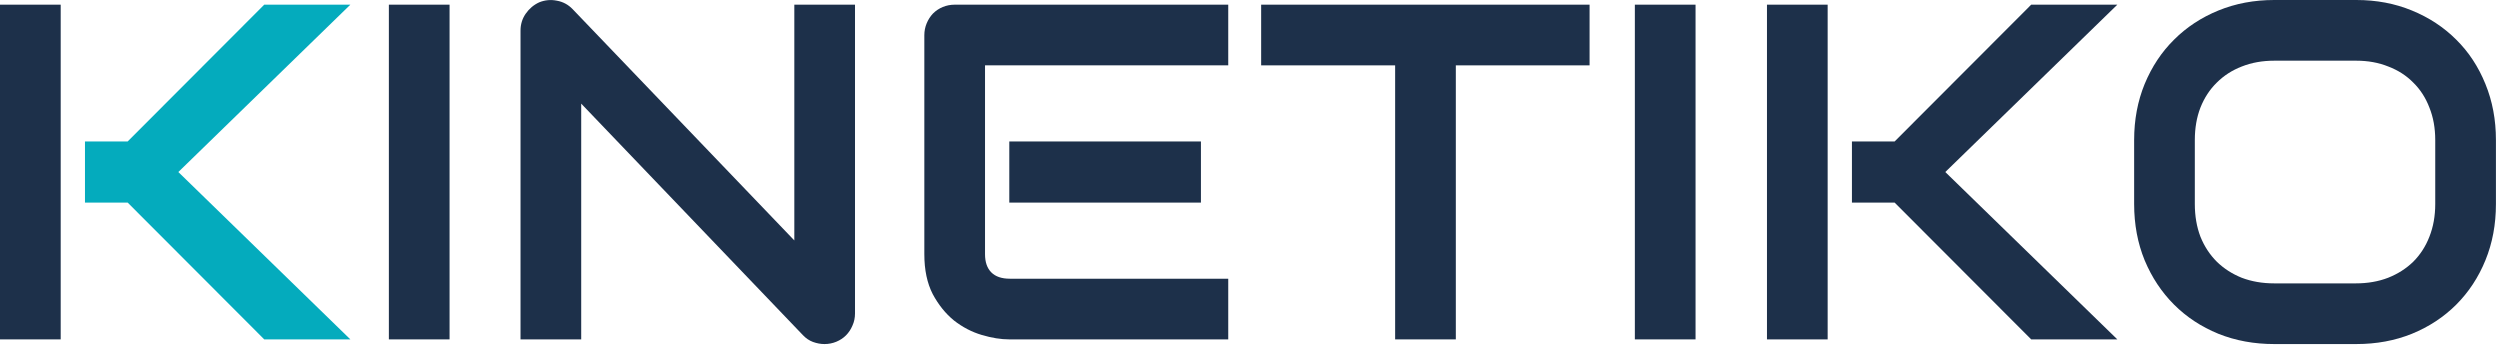
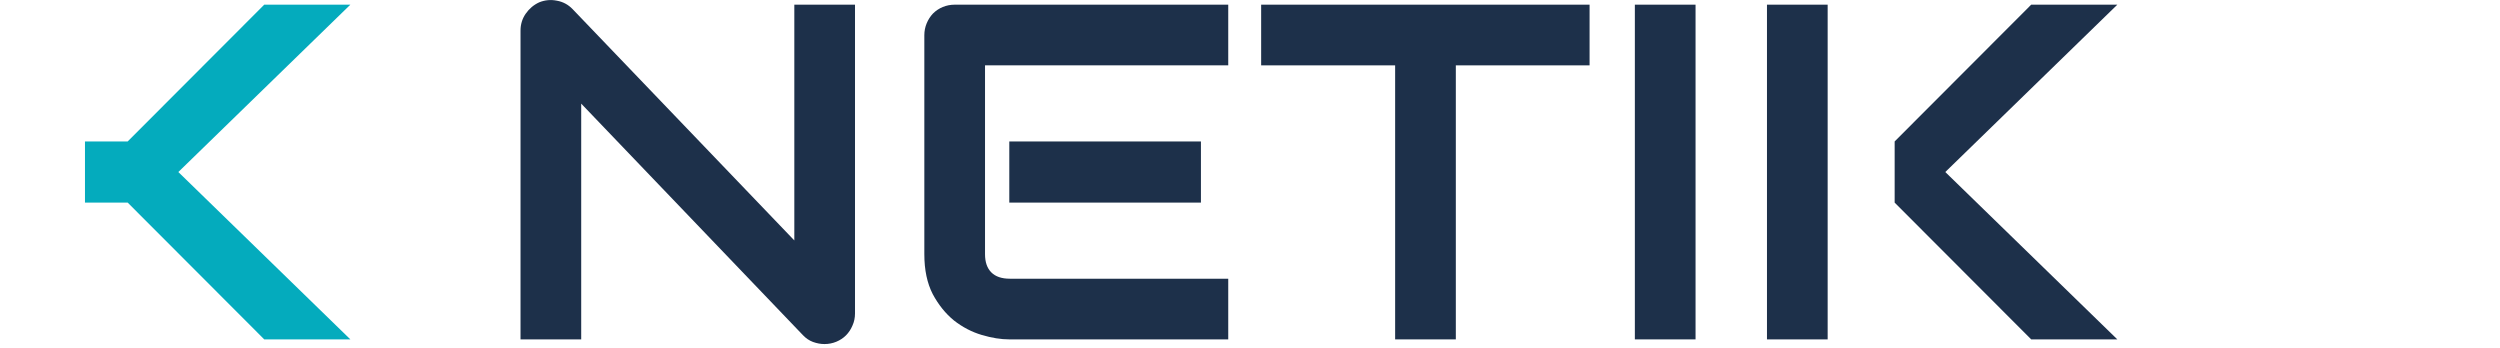
<svg xmlns="http://www.w3.org/2000/svg" width="445" height="62" viewBox="0 0 445 62" fill="none">
-   <path d="M10.803 60.411H0V0.831H10.803V60.411Z" fill="#1D304A" />
-   <path d="M80.022 60.411H69.219V0.831H80.022V60.411Z" fill="#1D304A" />
  <path d="M152.191 55.799C152.191 56.575 152.039 57.295 151.734 57.96C151.457 58.625 151.07 59.206 150.571 59.705C150.1 60.176 149.532 60.55 148.868 60.827C148.203 61.104 147.496 61.242 146.749 61.242C146.084 61.242 145.405 61.117 144.713 60.868C144.048 60.619 143.452 60.217 142.926 59.663L103.455 18.447V60.411H92.653V5.443C92.653 4.335 92.957 3.338 93.567 2.451C94.204 1.537 95.007 0.859 95.977 0.415C97.001 0 98.054 -0.097 99.134 0.125C100.214 0.319 101.142 0.817 101.918 1.62L141.389 42.795V0.831H152.191V55.799Z" fill="#1D304A" />
  <path d="M213.766 36.064H179.655V25.178H213.766V36.064ZM218.627 60.411H179.655C178.159 60.411 176.525 60.148 174.752 59.622C172.979 59.096 171.331 58.237 169.808 57.046C168.312 55.827 167.052 54.262 166.027 52.351C165.03 50.412 164.531 48.044 164.531 45.246V6.274C164.531 5.526 164.67 4.82 164.947 4.155C165.224 3.49 165.598 2.908 166.069 2.41C166.567 1.911 167.149 1.523 167.814 1.246C168.478 0.969 169.199 0.831 169.974 0.831H218.627V11.633H175.334V45.246C175.334 46.659 175.708 47.739 176.456 48.487C177.203 49.235 178.298 49.609 179.738 49.609H218.627V60.411Z" fill="#1D304A" />
  <path d="M282.944 11.633H259.137V60.411H248.334V11.633H224.485V0.831H282.944V11.633Z" fill="#1D304A" />
  <path d="M301.807 60.411H291.004V0.831H301.807V60.411Z" fill="#1D304A" />
-   <path d="M376.885 60.411H361.553L337.248 36.064H329.644V25.178H337.248L361.553 0.831H376.885L346.263 30.621L376.885 60.411ZM325.323 60.411H314.521V0.831H325.323V60.411Z" fill="#1D304A" />
-   <path d="M444.276 36.313C444.276 39.942 443.653 43.279 442.406 46.326C441.16 49.373 439.429 52.005 437.213 54.221C434.997 56.436 432.365 58.168 429.319 59.414C426.299 60.633 423.003 61.242 419.43 61.242H404.805C401.232 61.242 397.922 60.633 394.875 59.414C391.828 58.168 389.197 56.436 386.981 54.221C384.765 52.005 383.02 49.373 381.746 46.326C380.499 43.279 379.876 39.942 379.876 36.313V24.929C379.876 21.328 380.499 18.004 381.746 14.957C383.02 11.883 384.765 9.251 386.981 7.063C389.197 4.847 391.828 3.116 394.875 1.87C397.922 0.623 401.232 0 404.805 0H419.43C423.003 0 426.299 0.623 429.319 1.87C432.365 3.116 434.997 4.847 437.213 7.063C439.429 9.251 441.16 11.883 442.406 14.957C443.653 18.004 444.276 21.328 444.276 24.929V36.313ZM433.473 24.929C433.473 22.796 433.127 20.871 432.435 19.154C431.77 17.409 430.814 15.927 429.568 14.708C428.349 13.462 426.867 12.506 425.122 11.841C423.405 11.149 421.507 10.803 419.43 10.803H404.805C402.7 10.803 400.775 11.149 399.03 11.841C397.313 12.506 395.831 13.462 394.584 14.708C393.338 15.927 392.368 17.409 391.676 19.154C391.011 20.871 390.679 22.796 390.679 24.929V36.313C390.679 38.446 391.011 40.385 391.676 42.13C392.368 43.847 393.338 45.329 394.584 46.576C395.831 47.794 397.313 48.75 399.03 49.443C400.775 50.107 402.7 50.44 404.805 50.44H419.347C421.452 50.44 423.363 50.107 425.081 49.443C426.826 48.75 428.321 47.794 429.568 46.576C430.814 45.329 431.77 43.847 432.435 42.13C433.127 40.385 433.473 38.446 433.473 36.313V24.929Z" fill="#1D304A" />
+   <path d="M376.885 60.411H361.553L337.248 36.064V25.178H337.248L361.553 0.831H376.885L346.263 30.621L376.885 60.411ZM325.323 60.411H314.521V0.831H325.323V60.411Z" fill="#1D304A" />
  <path d="M47.034 60.41H62.365L31.744 30.62L62.365 0.83H47.034L22.728 25.177H15.125V36.063H22.728L47.034 60.41Z" fill="#04ABBD" />
</svg>